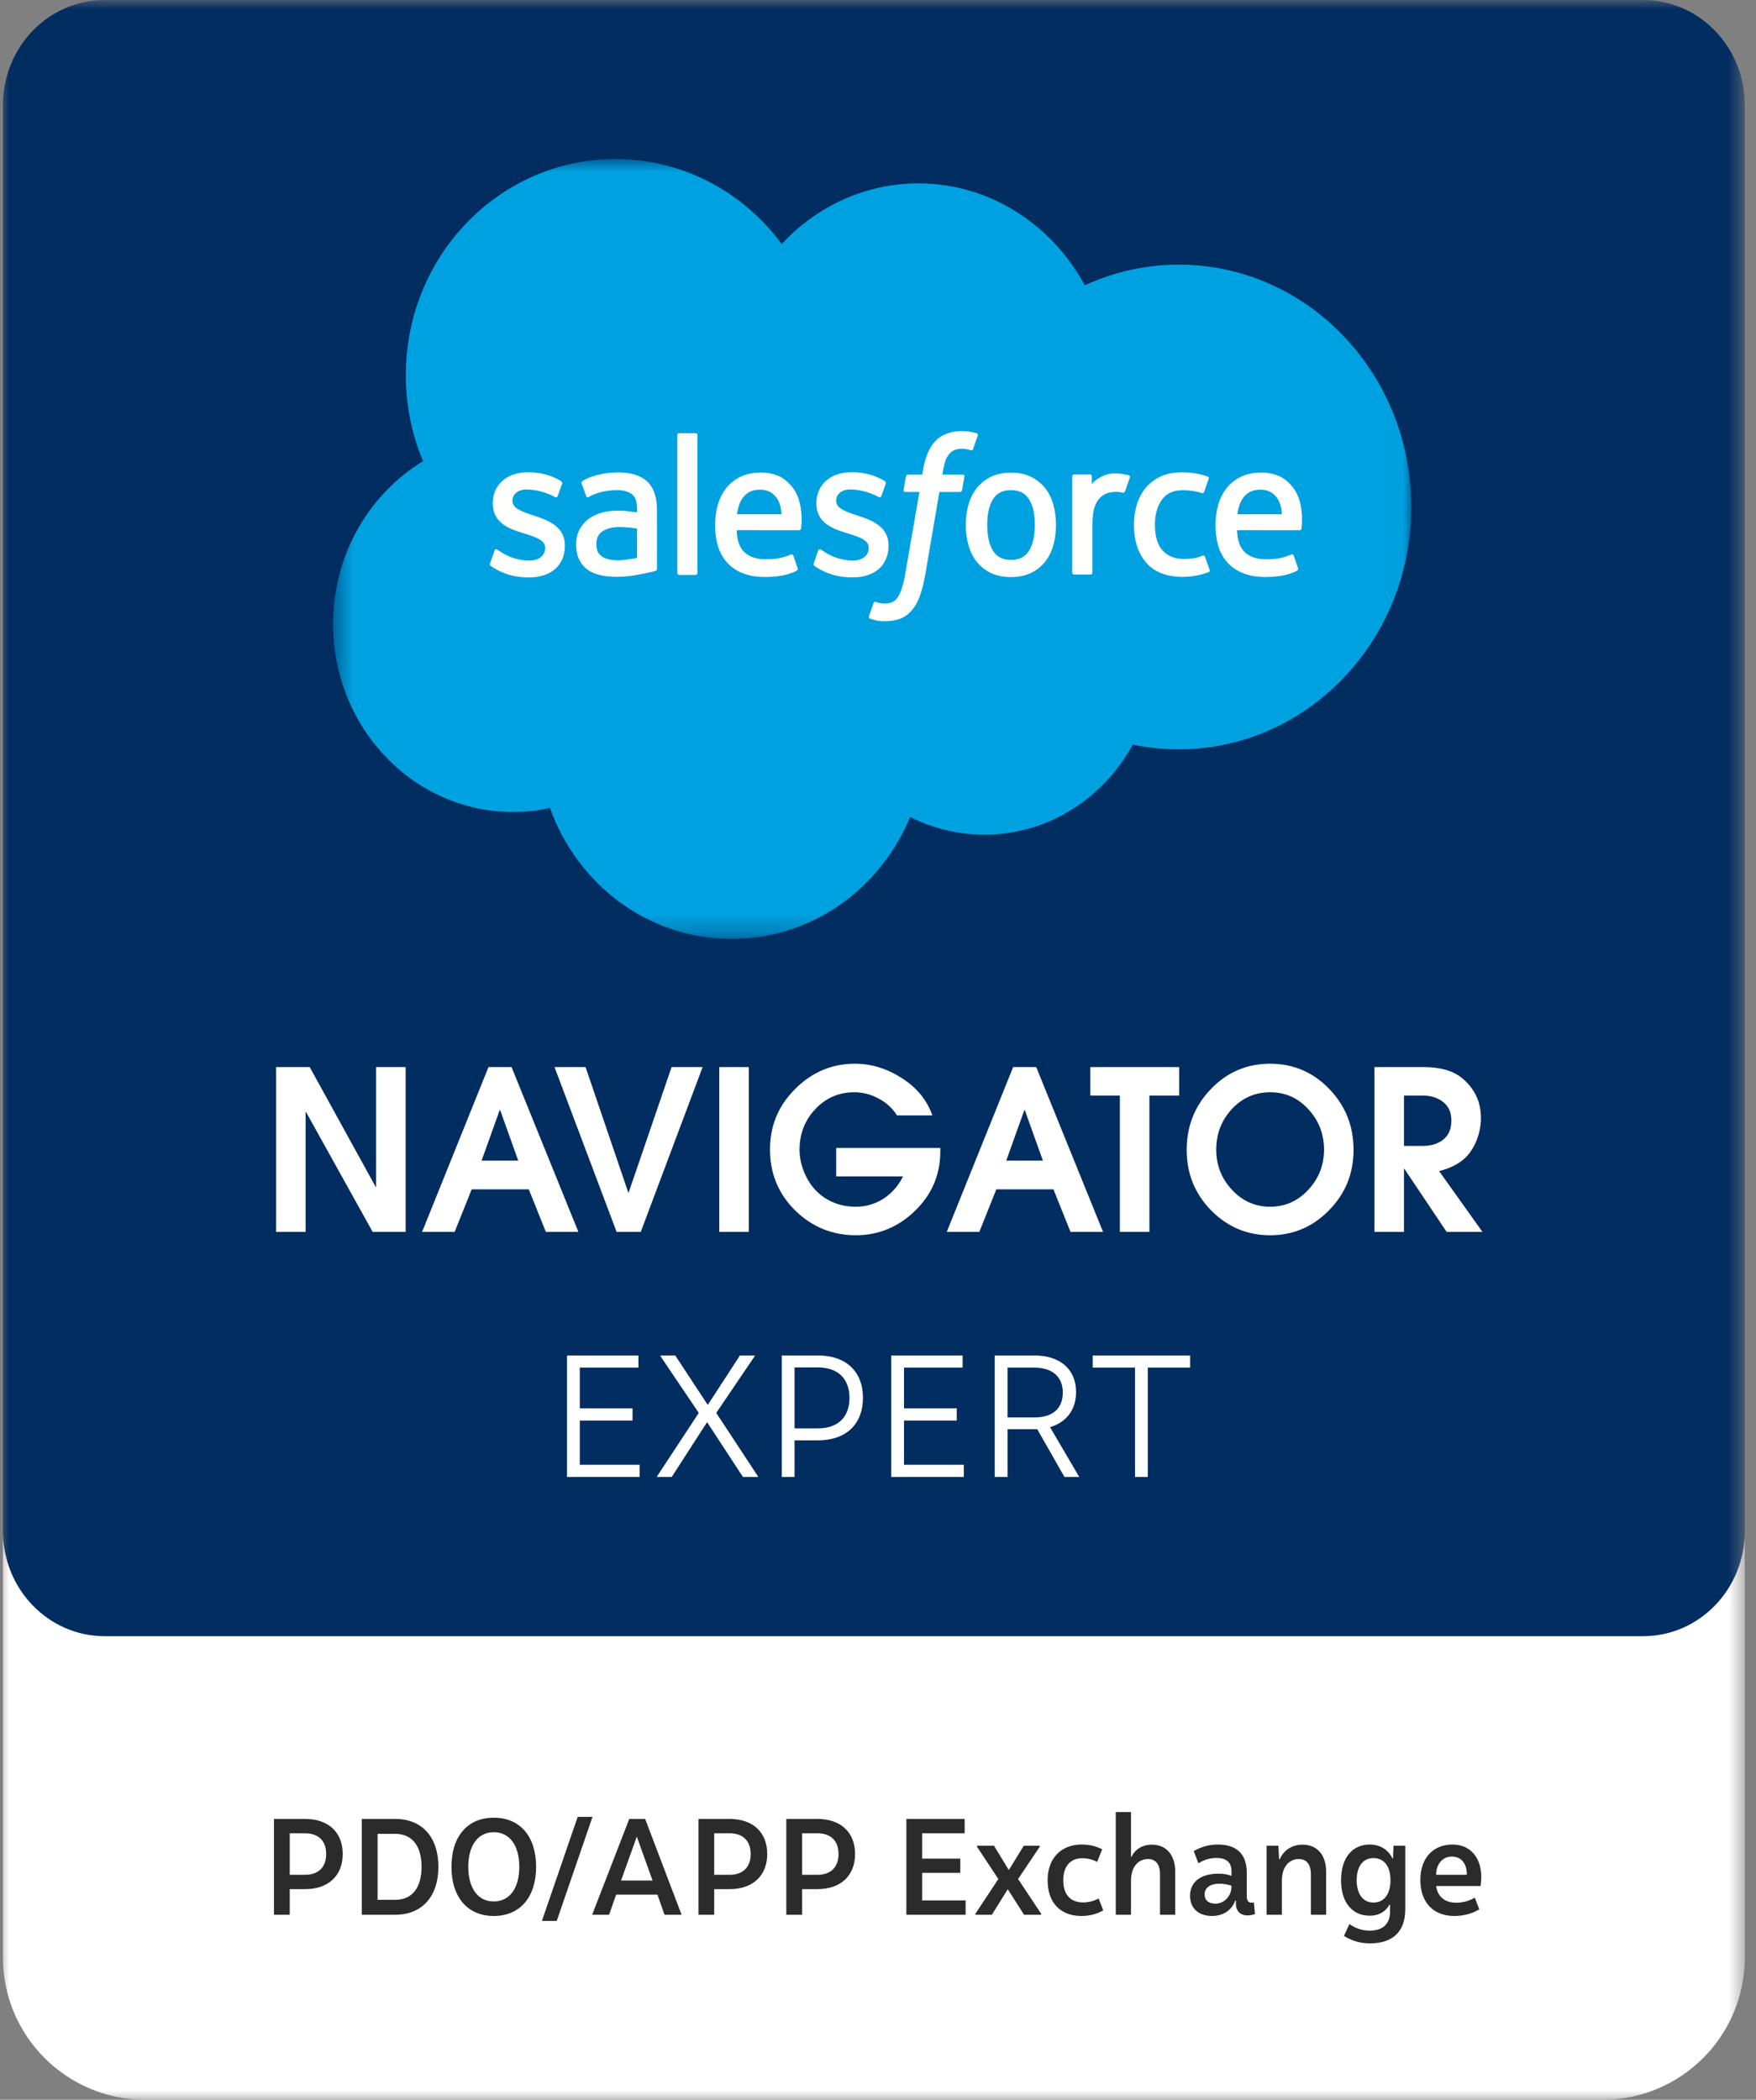
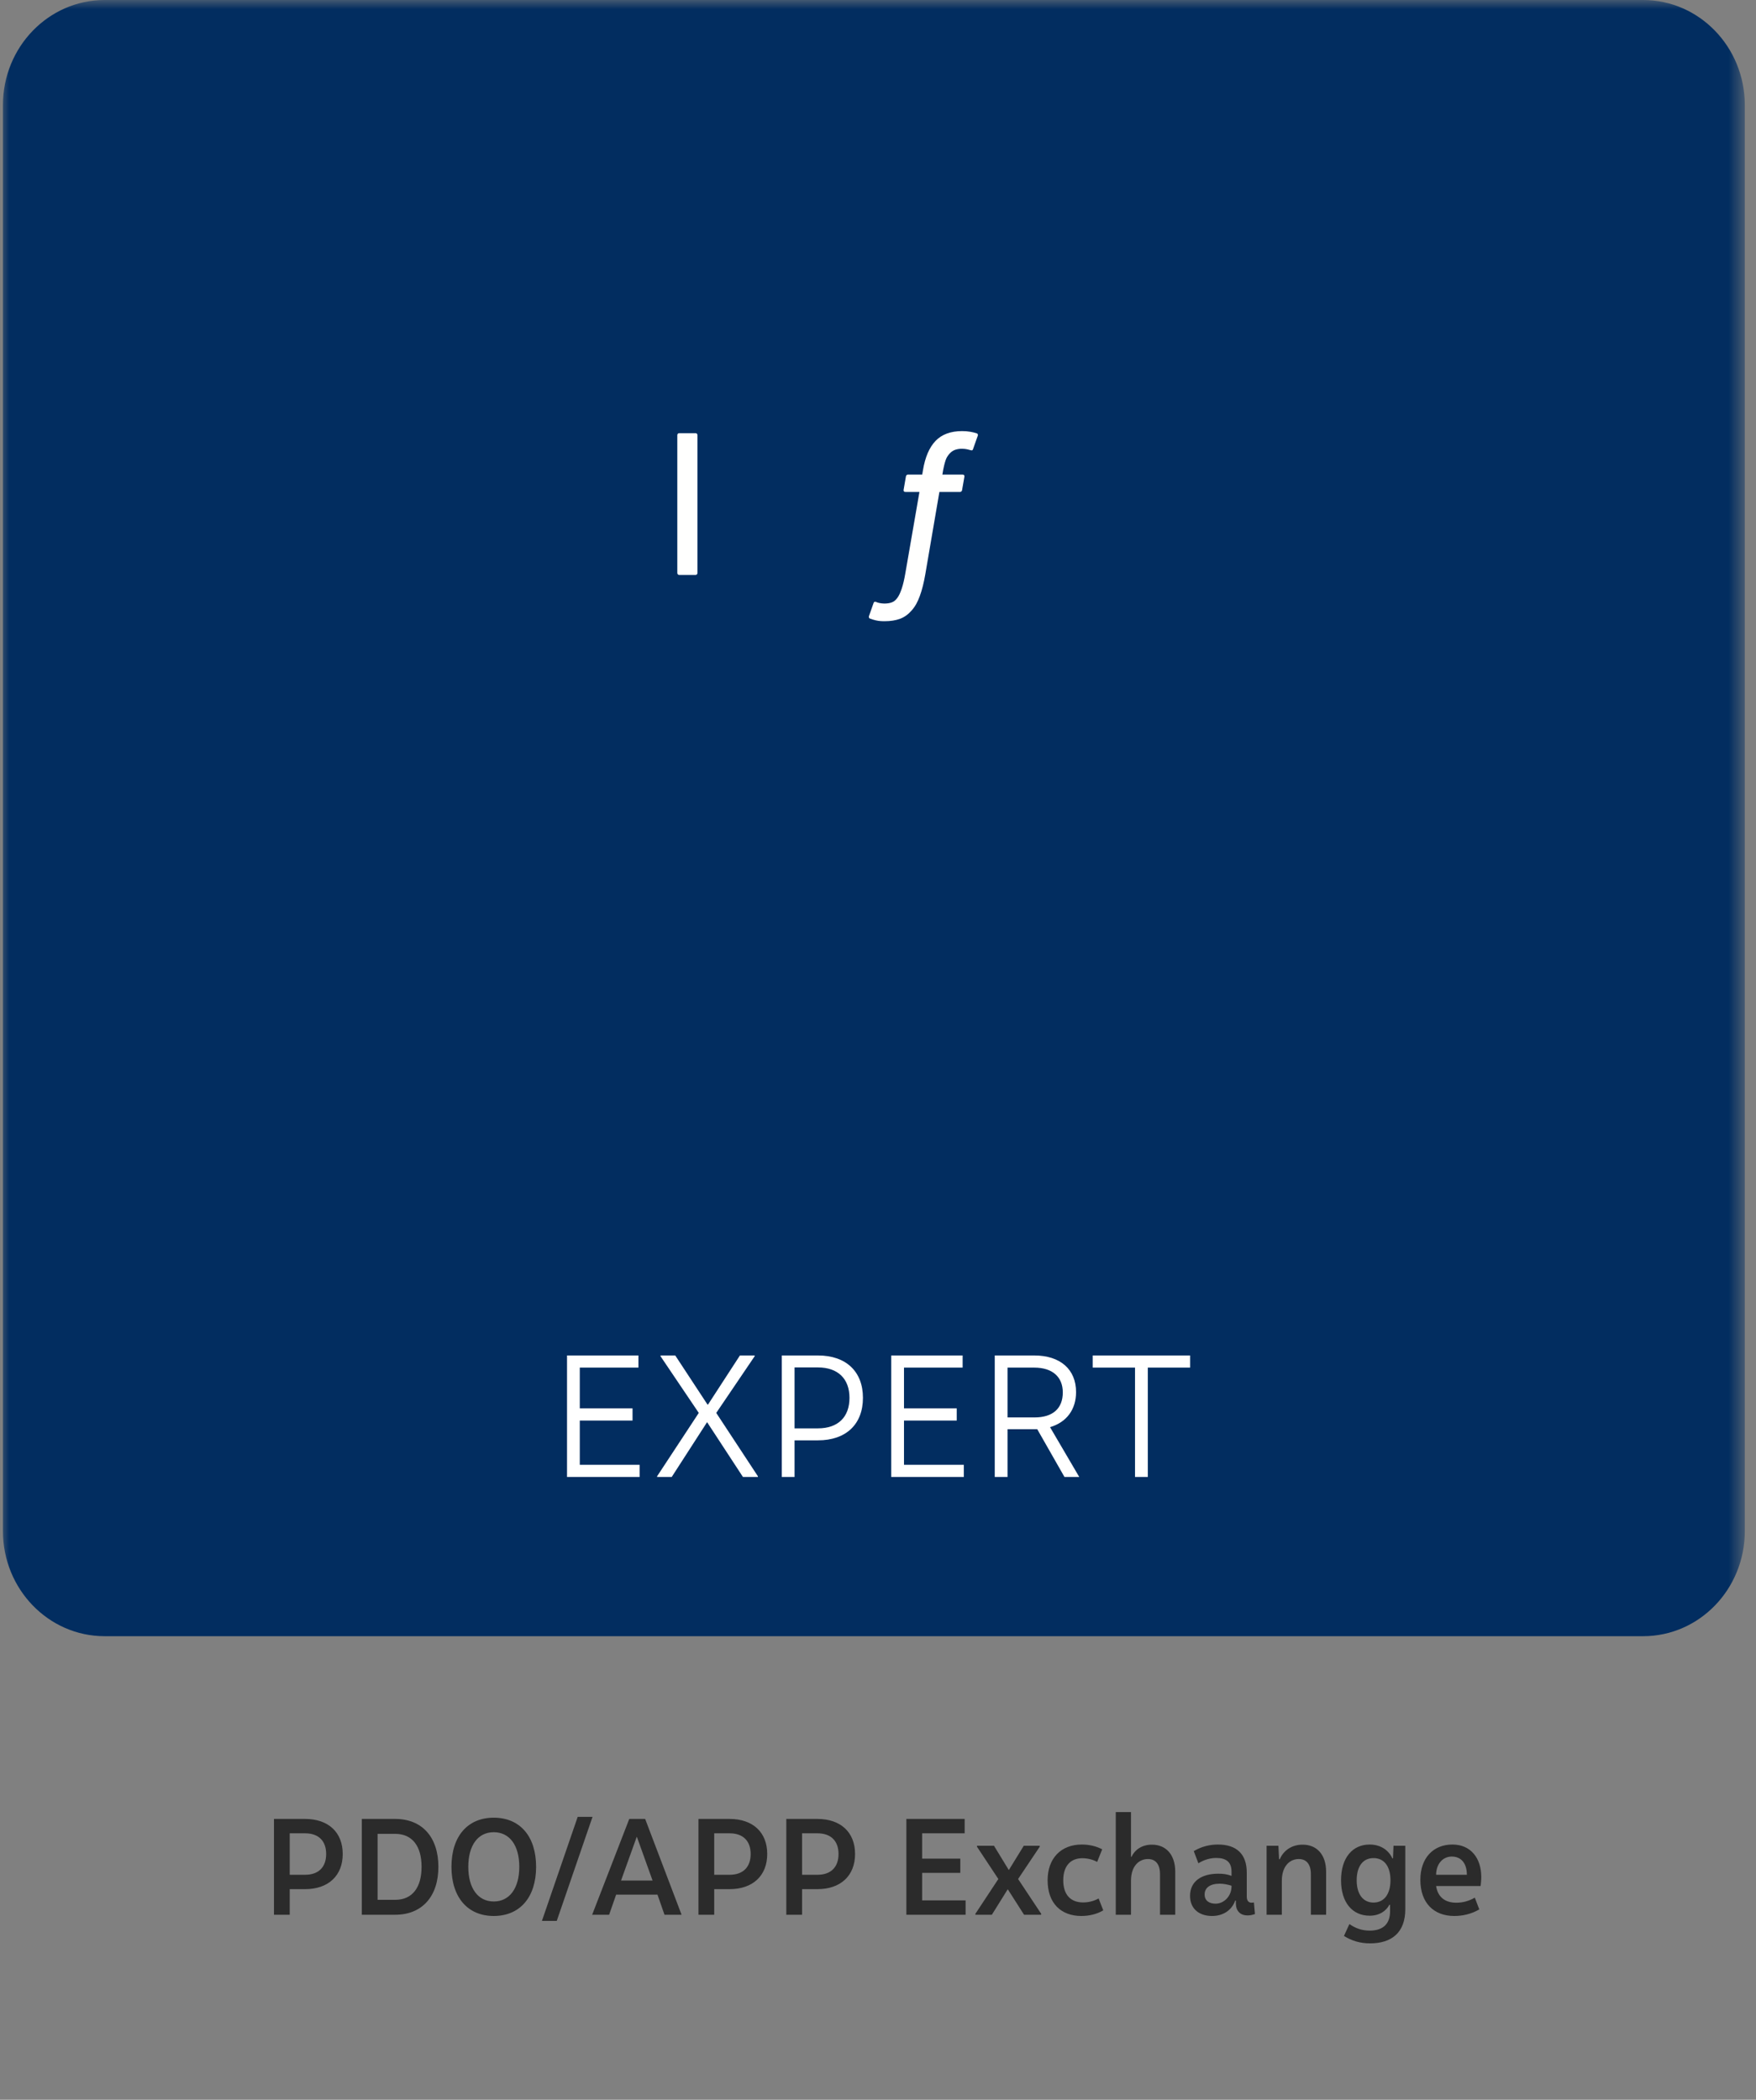
<svg xmlns="http://www.w3.org/2000/svg" width="97" height="116" viewBox="0 0 97 116" fill="none">
  <rect x="0" y="0" width="97" height="116" fill="#808080" stroke="none" />
  <mask id="mask0_340_100" style="mask-type:luminance" maskUnits="userSpaceOnUse" x="0" y="0" width="97" height="116">
    <path d="M96.382 0H0V116H96.382V0Z" fill="white" />
  </mask>
  <g mask="url(#mask0_340_100)">
-     <path d="M88.514 77.501H8.03C3.685 77.501 0.162 81.022 0.162 85.365V108.136C0.162 112.479 3.685 116 8.03 116H88.514C92.86 116 96.382 112.479 96.382 108.136V85.365C96.382 81.022 92.86 77.501 88.514 77.501Z" fill="white" />
    <path d="M90.763 0H5.781C2.678 0 0.162 2.6 0.162 5.806V84.583C0.162 87.79 2.678 90.39 5.781 90.39H90.763C93.867 90.39 96.382 87.79 96.382 84.583V5.806C96.382 2.6 93.867 0 90.763 0Z" fill="#022D60" />
    <mask id="mask1_340_100" style="mask-type:luminance" maskUnits="userSpaceOnUse" x="18" y="8" width="60" height="44">
      <path d="M18.467 8.774H77.993V51.742H18.467V8.774Z" fill="white" />
    </mask>
    <g mask="url(#mask1_340_100)">
-       <path fill-rule="evenodd" clip-rule="evenodd" d="M43.183 13.478C45.105 11.411 47.779 10.131 50.733 10.131C54.673 10.131 58.087 12.393 59.925 15.762C61.557 15.008 63.325 14.619 65.112 14.62C72.203 14.62 77.958 20.613 77.958 28.008C77.958 35.403 72.203 41.396 65.112 41.396C64.245 41.396 63.401 41.306 62.573 41.136C60.965 44.098 57.89 46.111 54.388 46.111C52.963 46.114 51.556 45.78 50.274 45.134C48.644 49.092 44.846 51.873 40.426 51.873C35.808 51.873 31.891 48.866 30.381 44.636C29.709 44.783 29.023 44.857 28.337 44.856C22.844 44.856 18.401 40.198 18.401 34.476C18.401 30.632 20.401 27.285 23.369 25.476C22.739 23.977 22.415 22.36 22.417 20.727C22.417 14.123 27.604 8.786 33.994 8.786C37.736 8.786 41.084 10.629 43.185 13.49" fill="#00A1E0" />
-     </g>
-     <path fill-rule="evenodd" clip-rule="evenodd" d="M27.076 31.117C27.039 31.218 27.089 31.239 27.102 31.257C27.213 31.341 27.327 31.401 27.441 31.47C28.049 31.802 28.622 31.899 29.222 31.899C30.443 31.899 31.203 31.228 31.203 30.147V30.125C31.203 29.126 30.345 28.762 29.544 28.502L29.439 28.467C28.833 28.264 28.31 28.087 28.31 27.675V27.654C28.31 27.301 28.616 27.041 29.089 27.041C29.614 27.041 30.24 27.222 30.64 27.451C30.64 27.451 30.759 27.53 30.802 27.411C30.826 27.347 31.03 26.783 31.052 26.719C31.075 26.653 31.034 26.603 30.992 26.577C30.533 26.288 29.898 26.091 29.241 26.091L29.12 26.092C28.001 26.092 27.22 26.791 27.22 27.79V27.811C27.22 28.865 28.082 29.209 28.888 29.446L29.017 29.488C29.604 29.674 30.111 29.837 30.111 30.261V30.283C30.111 30.674 29.781 30.966 29.251 30.966C29.045 30.966 28.389 30.962 27.678 30.498C27.592 30.446 27.543 30.409 27.476 30.367C27.441 30.345 27.354 30.305 27.316 30.424L27.075 31.116M44.955 31.116C44.918 31.216 44.969 31.238 44.981 31.255C45.093 31.339 45.206 31.4 45.32 31.468C45.929 31.8 46.502 31.897 47.102 31.897C48.323 31.897 49.082 31.226 49.082 30.145V30.124C49.082 29.124 48.227 28.76 47.423 28.5L47.319 28.465C46.712 28.262 46.189 28.085 46.189 27.673V27.652C46.189 27.3 46.496 27.039 46.968 27.039C47.494 27.039 48.117 27.22 48.52 27.449C48.52 27.449 48.639 27.528 48.682 27.41C48.705 27.346 48.91 26.781 48.929 26.718C48.953 26.651 48.912 26.601 48.87 26.576C48.411 26.286 47.776 26.089 47.119 26.089L46.997 26.09C45.879 26.09 45.097 26.789 45.097 27.788V27.81C45.097 28.863 45.96 29.207 46.765 29.445L46.895 29.486C47.483 29.673 47.989 29.835 47.989 30.26V30.281C47.989 30.672 47.658 30.964 47.129 30.964C46.922 30.964 46.264 30.96 45.555 30.496C45.469 30.444 45.419 30.408 45.354 30.365C45.332 30.35 45.228 30.309 45.193 30.422L44.952 31.114M57.164 28.997C57.164 29.608 57.054 30.09 56.838 30.431C56.623 30.768 56.298 30.933 55.845 30.933C55.392 30.933 55.068 30.769 54.855 30.433C54.642 30.094 54.534 29.61 54.534 28.999C54.534 28.389 54.642 27.909 54.855 27.573C55.067 27.238 55.389 27.077 55.845 27.077C56.3 27.077 56.624 27.239 56.838 27.573C57.055 27.909 57.164 28.389 57.164 28.999M58.184 27.866C58.084 27.516 57.928 27.208 57.72 26.951C57.512 26.693 57.25 26.485 56.937 26.335C56.626 26.185 56.258 26.109 55.842 26.109C55.427 26.109 55.061 26.186 54.748 26.335C54.438 26.486 54.173 26.693 53.965 26.951C53.757 27.208 53.602 27.516 53.501 27.866C53.401 28.215 53.351 28.595 53.351 28.999C53.351 29.404 53.401 29.784 53.501 30.133C53.601 30.483 53.757 30.791 53.965 31.048C54.173 31.306 54.438 31.512 54.748 31.659C55.061 31.805 55.429 31.88 55.842 31.88C56.256 31.88 56.624 31.805 56.934 31.659C57.245 31.512 57.51 31.306 57.718 31.048C57.926 30.791 58.081 30.483 58.182 30.133C58.281 29.784 58.332 29.404 58.332 28.999C58.332 28.597 58.281 28.215 58.182 27.866M66.564 30.761C66.531 30.659 66.434 30.698 66.434 30.698C66.285 30.756 66.127 30.81 65.959 30.837C65.789 30.865 65.6 30.879 65.401 30.879C64.908 30.879 64.514 30.727 64.234 30.426C63.952 30.125 63.794 29.642 63.797 28.986C63.798 28.389 63.938 27.941 64.188 27.597C64.436 27.258 64.816 27.082 65.32 27.082C65.74 27.082 66.062 27.132 66.399 27.241C66.399 27.241 66.478 27.277 66.517 27.168C66.606 26.913 66.672 26.73 66.769 26.449C66.796 26.369 66.729 26.335 66.705 26.325C66.573 26.272 66.261 26.184 66.024 26.148C65.803 26.113 65.547 26.095 65.258 26.095C64.829 26.095 64.448 26.17 64.122 26.32C63.796 26.471 63.521 26.678 63.302 26.936C63.083 27.193 62.916 27.501 62.805 27.852C62.694 28.2 62.639 28.582 62.639 28.987C62.639 29.86 62.866 30.567 63.317 31.085C63.768 31.606 64.446 31.868 65.33 31.868C65.853 31.868 66.39 31.759 66.775 31.601C66.775 31.601 66.849 31.564 66.816 31.476L66.565 30.761M68.348 28.409C68.397 28.07 68.487 27.787 68.629 27.568C68.84 27.233 69.162 27.05 69.616 27.05C70.069 27.05 70.368 27.234 70.583 27.568C70.725 27.788 70.787 28.081 70.81 28.409L68.338 28.409L68.348 28.409ZM71.784 27.663C71.697 27.326 71.482 26.985 71.342 26.828C71.119 26.582 70.902 26.408 70.686 26.313C70.373 26.175 70.036 26.105 69.697 26.105C69.265 26.105 68.874 26.181 68.556 26.334C68.239 26.488 67.972 26.698 67.762 26.96C67.552 27.223 67.394 27.532 67.294 27.887C67.193 28.238 67.142 28.622 67.142 29.025C67.142 29.436 67.195 29.819 67.299 30.165C67.403 30.513 67.572 30.819 67.8 31.072C68.027 31.327 68.318 31.526 68.669 31.666C69.016 31.805 69.439 31.878 69.922 31.876C70.92 31.872 71.446 31.643 71.66 31.519C71.698 31.497 71.735 31.458 71.69 31.348L71.464 30.695C71.43 30.597 71.334 30.632 71.334 30.632C71.087 30.728 70.737 30.899 69.916 30.897C69.38 30.896 68.984 30.733 68.734 30.476C68.48 30.214 68.353 29.832 68.334 29.289L71.791 29.292C71.791 29.292 71.882 29.291 71.892 29.199C71.896 29.161 72.01 28.466 71.789 27.663L71.784 27.663ZM40.708 28.409C40.756 28.07 40.847 27.787 40.988 27.568C41.2 27.233 41.522 27.05 41.975 27.05C42.428 27.05 42.728 27.234 42.942 27.568C43.084 27.788 43.146 28.081 43.17 28.409L40.697 28.409L40.708 28.409ZM44.144 27.663C44.057 27.326 43.842 26.985 43.702 26.828C43.478 26.582 43.262 26.408 43.045 26.313C42.732 26.175 42.396 26.105 42.056 26.105C41.625 26.105 41.233 26.181 40.916 26.334C40.598 26.488 40.331 26.698 40.121 26.96C39.912 27.223 39.754 27.532 39.653 27.887C39.552 28.238 39.502 28.622 39.502 29.025C39.502 29.436 39.554 29.819 39.659 30.165C39.763 30.513 39.932 30.819 40.158 31.072C40.385 31.327 40.676 31.526 41.026 31.666C41.374 31.805 41.794 31.878 42.28 31.876C43.278 31.872 43.803 31.643 44.018 31.519C44.056 31.497 44.092 31.458 44.047 31.348L43.822 30.695C43.787 30.597 43.692 30.632 43.692 30.632C43.444 30.728 43.094 30.899 42.273 30.897C41.739 30.896 41.341 30.733 41.091 30.476C40.838 30.214 40.711 29.832 40.691 29.289L44.149 29.292C44.149 29.292 44.24 29.291 44.249 29.199C44.253 29.161 44.368 28.466 44.146 27.663L44.144 27.663ZM33.245 30.738C33.109 30.627 33.091 30.599 33.046 30.527C32.977 30.418 32.942 30.262 32.942 30.063C32.942 29.751 33.043 29.525 33.251 29.373C33.249 29.374 33.548 29.107 34.253 29.116C34.567 29.121 34.88 29.149 35.19 29.198V30.82H35.19C35.19 30.82 34.753 30.917 34.258 30.948C33.556 30.992 33.245 30.739 33.247 30.74L33.245 30.738ZM34.619 28.228C34.479 28.218 34.298 28.212 34.081 28.212C33.786 28.212 33.499 28.25 33.232 28.325C32.963 28.4 32.72 28.516 32.512 28.671C32.303 28.825 32.132 29.026 32.011 29.259C31.888 29.494 31.826 29.77 31.826 30.082C31.826 30.399 31.879 30.672 31.984 30.896C32.087 31.118 32.242 31.31 32.435 31.455C32.627 31.599 32.864 31.706 33.137 31.769C33.409 31.833 33.715 31.866 34.052 31.866C34.407 31.866 34.759 31.835 35.101 31.775C35.391 31.724 35.681 31.665 35.969 31.601C36.084 31.573 36.212 31.537 36.212 31.537C36.298 31.515 36.291 31.421 36.291 31.421L36.289 28.164C36.289 27.45 36.105 26.918 35.74 26.59C35.377 26.262 34.845 26.097 34.155 26.097C33.897 26.097 33.479 26.134 33.23 26.185C33.23 26.185 32.477 26.336 32.166 26.588C32.166 26.588 32.098 26.631 32.135 26.73L32.38 27.408C32.41 27.496 32.493 27.466 32.493 27.466C32.493 27.466 32.52 27.455 32.55 27.437C33.213 27.063 34.054 27.075 34.054 27.075C34.426 27.075 34.715 27.153 34.907 27.305C35.096 27.455 35.192 27.681 35.192 28.156V28.306C34.896 28.262 34.623 28.237 34.623 28.237L34.619 28.228ZM62.413 26.39C62.418 26.378 62.421 26.365 62.421 26.352C62.421 26.339 62.418 26.326 62.414 26.314C62.409 26.302 62.402 26.291 62.393 26.282C62.384 26.273 62.373 26.266 62.361 26.261C62.302 26.238 62.009 26.174 61.783 26.16C61.35 26.132 61.109 26.207 60.893 26.308C60.679 26.407 60.442 26.568 60.311 26.753L60.31 26.319C60.31 26.259 60.269 26.211 60.211 26.211H59.327C59.27 26.211 59.228 26.259 59.228 26.319V31.633C59.228 31.662 59.239 31.69 59.259 31.71C59.278 31.73 59.305 31.742 59.333 31.742H60.239C60.267 31.742 60.293 31.73 60.313 31.71C60.333 31.69 60.343 31.662 60.343 31.633V28.965C60.343 28.608 60.382 28.253 60.458 28.029C60.532 27.807 60.634 27.631 60.76 27.504C60.879 27.381 61.026 27.291 61.186 27.239C61.337 27.195 61.493 27.172 61.65 27.172C61.831 27.172 62.029 27.22 62.029 27.22C62.095 27.227 62.132 27.186 62.155 27.123C62.214 26.96 62.383 26.472 62.415 26.375" fill="#FFFFFE" />
+       </g>
    <path fill-rule="evenodd" clip-rule="evenodd" d="M53.95 23.937C53.839 23.902 53.724 23.874 53.609 23.854C53.454 23.827 53.297 23.814 53.14 23.816C52.516 23.816 52.023 23.998 51.678 24.358C51.335 24.716 51.101 25.26 50.984 25.976L50.942 26.218H50.158C50.158 26.218 50.063 26.214 50.042 26.322L49.914 27.063C49.905 27.134 49.934 27.179 50.026 27.178H50.789L50.015 31.643C49.955 32.003 49.885 32.298 49.809 32.523C49.733 32.744 49.659 32.91 49.568 33.03C49.48 33.146 49.396 33.232 49.252 33.282C49.133 33.324 48.995 33.343 48.846 33.343C48.762 33.343 48.651 33.328 48.569 33.311C48.487 33.294 48.444 33.275 48.382 33.249C48.382 33.249 48.293 33.213 48.258 33.306C48.229 33.382 48.026 33.96 48.002 34.031C47.977 34.102 48.011 34.157 48.055 34.173C48.156 34.211 48.232 34.235 48.37 34.269C48.562 34.315 48.724 34.318 48.876 34.318C49.194 34.318 49.483 34.272 49.723 34.182C49.965 34.092 50.175 33.935 50.361 33.722C50.562 33.493 50.689 33.252 50.81 32.925C50.93 32.599 51.032 32.196 51.113 31.726L51.891 27.178H53.028C53.028 27.178 53.124 27.182 53.144 27.075L53.273 26.333C53.282 26.262 53.252 26.218 53.16 26.218H52.056C52.062 26.192 52.112 25.791 52.239 25.413C52.292 25.252 52.394 25.122 52.48 25.033C52.561 24.948 52.66 24.884 52.77 24.847C52.89 24.808 53.015 24.79 53.14 24.792C53.244 24.792 53.346 24.805 53.424 24.821C53.531 24.845 53.572 24.857 53.6 24.866C53.713 24.901 53.728 24.867 53.75 24.811L54.014 24.062C54.041 23.981 53.975 23.947 53.95 23.937ZM38.527 31.652C38.527 31.712 38.486 31.761 38.428 31.761H37.513C37.455 31.761 37.414 31.712 37.414 31.652V24.039C37.414 23.98 37.455 23.931 37.513 23.931H38.428C38.486 23.931 38.527 23.98 38.527 24.039V31.652Z" fill="#FFFFFE" />
-     <path d="M22.408 68.055H20.586L16.906 61.435H16.882V68.055H15.251V58.949H17.108L20.753 65.57H20.776V58.949H22.408V68.055ZM31.95 68.055H30.152L29.211 65.705H26.055L25.114 68.055H23.316L26.984 58.949H28.258L31.95 68.055ZM28.627 64.117L27.627 61.324H27.603L26.603 64.117H28.627ZM38.813 58.949L35.395 68.055H34.061L30.631 58.949H32.346L34.704 65.877H34.728L37.098 58.949H38.813ZM41.364 68.055H39.732V58.949H41.364V68.055ZM51.942 63.613C51.942 64.893 51.478 65.984 50.549 66.886C49.62 67.789 48.528 68.24 47.274 68.24C45.98 68.24 44.864 67.785 43.928 66.874C42.999 65.955 42.534 64.831 42.534 63.502C42.534 62.189 42.999 61.074 43.928 60.155C44.856 59.227 45.956 58.764 47.226 58.764C48.132 58.764 48.997 59.031 49.823 59.564C50.648 60.089 51.208 60.774 51.502 61.619H49.549C49.295 61.217 48.953 60.906 48.525 60.684C48.104 60.454 47.659 60.34 47.191 60.34C46.341 60.34 45.623 60.651 45.035 61.275C44.456 61.89 44.166 62.636 44.166 63.514C44.166 63.925 44.249 64.335 44.416 64.745C44.662 65.352 45.035 65.824 45.535 66.16C46.043 66.497 46.623 66.665 47.274 66.665C47.83 66.665 48.338 66.517 48.798 66.222C49.267 65.918 49.628 65.508 49.882 64.991H46.19V63.416H51.942V63.613ZM60.932 68.055H59.134L58.193 65.705H55.037L54.096 68.055H52.298L55.966 58.949H57.24L60.932 68.055ZM57.609 64.117L56.609 61.324H56.585L55.585 64.117H57.609ZM65.136 60.524H63.492V68.055H61.861V60.524H60.229V58.949H65.136V60.524ZM74.769 63.527C74.769 64.831 74.317 65.943 73.412 66.862C72.515 67.781 71.431 68.24 70.161 68.24C68.89 68.24 67.803 67.781 66.897 66.862C66 65.943 65.552 64.831 65.552 63.527C65.552 62.206 66 61.082 66.897 60.155C67.795 59.227 68.882 58.764 70.161 58.764C71.439 58.764 72.526 59.227 73.424 60.155C74.321 61.082 74.769 62.206 74.769 63.527ZM73.138 63.514C73.138 62.645 72.848 61.898 72.269 61.275C71.697 60.651 70.994 60.34 70.161 60.34C69.327 60.34 68.62 60.651 68.041 61.275C67.469 61.898 67.183 62.645 67.183 63.514C67.183 64.368 67.473 65.106 68.053 65.729C68.632 66.353 69.335 66.665 70.161 66.665C70.986 66.665 71.689 66.353 72.269 65.729C72.848 65.106 73.138 64.368 73.138 63.514ZM81.889 68.055H79.912L77.578 64.573H77.554V68.055H75.923V58.949H78.626C79.563 58.949 80.278 59.154 80.77 59.564C81.46 60.139 81.806 60.873 81.806 61.767C81.806 62.161 81.73 62.559 81.58 62.961C81.429 63.354 81.222 63.682 80.96 63.945C80.603 64.29 80.115 64.54 79.496 64.696L81.889 68.055ZM80.174 61.902C80.174 61.459 80.023 61.119 79.722 60.881C79.42 60.643 79.047 60.524 78.602 60.524H77.554V63.305H78.602C79.063 63.305 79.44 63.186 79.734 62.948C80.027 62.71 80.174 62.362 80.174 61.902Z" fill="white" />
    <path d="M32.027 80.922H35.331V81.594H31.322V74.881H35.266V75.552H32.027V77.805H34.941V78.477H32.027V80.922ZM36.298 81.594V81.555L38.6 78.055L36.484 74.919L36.493 74.881H37.3L39.082 77.594H39.11L40.873 74.881H41.681L41.69 74.919L39.565 78.055L41.866 81.555V81.594H41.04L39.064 78.573H39.054L37.105 81.594H36.298ZM45.181 74.881C46.74 74.881 47.668 75.772 47.668 77.221C47.668 78.678 46.74 79.57 45.181 79.57H43.891V81.594H43.185V74.881H45.181ZM45.181 78.908C46.294 78.908 46.925 78.285 46.925 77.221C46.925 76.175 46.294 75.542 45.181 75.542H43.891V78.908H45.181ZM49.936 80.922H53.24V81.594H49.23V74.881H53.175V75.552H49.936V77.805H52.85V78.477H49.936V80.922ZM58.801 81.594L57.297 78.956H55.655V81.594H54.949V74.881H57.13C58.578 74.881 59.441 75.657 59.441 76.904C59.441 77.863 58.921 78.573 58.003 78.841L59.617 81.594H58.801ZM55.655 78.304H57.149C58.151 78.304 58.708 77.815 58.708 76.923C58.708 76.07 58.142 75.552 57.13 75.552H55.655V78.304ZM65.742 74.881V75.552H63.404V81.594H62.698V75.552H60.359V74.881H65.742Z" fill="white" />
    <path d="M16.854 100.485C18.142 100.485 18.932 101.226 18.932 102.421C18.932 103.615 18.142 104.364 16.854 104.364H16.005V105.778H15.134V100.485H16.854ZM16.854 103.57C17.608 103.57 18.017 103.139 18.017 102.421C18.017 101.71 17.608 101.279 16.854 101.279H16.005V103.57H16.854ZM19.987 105.778V100.485H21.831C23.317 100.485 24.216 101.49 24.216 103.131C24.216 104.765 23.317 105.778 21.831 105.778H19.987ZM20.858 104.954H21.831C22.782 104.954 23.287 104.266 23.287 103.131C23.287 101.997 22.782 101.309 21.831 101.309H20.858V104.954ZM27.273 105.846C25.831 105.846 24.938 104.81 24.938 103.131C24.938 101.445 25.831 100.416 27.273 100.416C28.722 100.416 29.614 101.445 29.614 103.131C29.614 104.81 28.722 105.846 27.273 105.846ZM27.273 105.045C28.151 105.045 28.685 104.311 28.685 103.131C28.685 101.944 28.151 101.218 27.273 101.218C26.402 101.218 25.868 101.944 25.868 103.131C25.868 104.311 26.402 105.045 27.273 105.045ZM29.935 106.119L31.911 100.371H32.73L30.754 106.119H29.935ZM36.706 105.778L36.318 104.666H34.035L33.647 105.778H32.71L34.76 100.485H35.638L37.65 105.778H36.706ZM35.169 101.483L34.306 103.888H36.047L35.184 101.483H35.169ZM40.302 100.485C41.59 100.485 42.381 101.226 42.381 102.421C42.381 103.615 41.59 104.364 40.302 104.364H39.453V105.778H38.583V100.485H40.302ZM40.302 103.57C41.056 103.57 41.466 103.139 41.466 102.421C41.466 101.71 41.056 101.279 40.302 101.279H39.453V103.57H40.302ZM45.155 100.485C46.443 100.485 47.233 101.226 47.233 102.421C47.233 103.615 46.443 104.364 45.155 104.364H44.306V105.778H43.435V100.485H45.155ZM45.155 103.57C45.909 103.57 46.319 103.139 46.319 102.421C46.319 101.71 45.909 101.279 45.155 101.279H44.306V103.57H45.155ZM50.938 104.984H53.339V105.778H50.067V100.485H53.287V101.279H50.938V102.678H53.046V103.464H50.938V104.984ZM53.882 105.778L53.875 105.733L55.148 103.804L53.963 102.012L53.97 101.967H54.907L55.719 103.298H55.734L56.553 101.967H57.432L57.439 102.012L56.239 103.804L57.52 105.733L57.505 105.778H56.568L55.675 104.379H55.661L54.79 105.778H53.882ZM59.735 105.846C58.616 105.846 57.869 105.151 57.869 103.873C57.869 102.663 58.608 101.899 59.757 101.899C60.13 101.899 60.526 101.974 60.884 102.163L60.606 102.859C60.335 102.715 60.05 102.655 59.787 102.655C59.142 102.655 58.733 103.079 58.733 103.873C58.733 104.682 59.15 105.098 59.831 105.098C60.116 105.098 60.416 105.03 60.687 104.878L60.943 105.536C60.577 105.755 60.138 105.846 59.735 105.846ZM61.634 105.778V100.106H62.475V102.572L62.504 102.579C62.695 102.171 63.097 101.906 63.631 101.906C64.407 101.906 64.919 102.458 64.919 103.396V105.778H64.078V103.532C64.078 103.003 63.844 102.7 63.412 102.7C62.929 102.7 62.475 103.071 62.475 103.903V105.778H61.634ZM69.265 105.098L69.323 105.74C69.192 105.786 69.053 105.816 68.914 105.816C68.526 105.816 68.269 105.582 68.269 105.151V104.999L68.233 104.992C68.028 105.567 67.523 105.846 66.952 105.846C66.228 105.846 65.737 105.438 65.737 104.735C65.737 103.918 66.389 103.51 67.296 103.51C67.582 103.51 67.787 103.54 68.028 103.631V103.389C68.028 102.867 67.728 102.64 67.187 102.64C66.886 102.64 66.535 102.723 66.198 102.935L65.942 102.262C66.396 101.997 66.843 101.899 67.282 101.899C68.314 101.899 68.87 102.436 68.87 103.442V104.772C68.87 104.984 68.957 105.113 69.133 105.113C69.177 105.113 69.228 105.105 69.265 105.098ZM67.15 105.166C67.611 105.166 68.028 104.75 68.028 104.213V104.175C67.845 104.114 67.596 104.062 67.384 104.062C66.835 104.062 66.543 104.289 66.543 104.659C66.543 105.022 66.821 105.166 67.15 105.166ZM69.967 105.778V101.967H70.618L70.655 102.708L70.691 102.715C70.903 102.224 71.357 101.906 71.957 101.906C72.74 101.906 73.253 102.458 73.253 103.396V105.778H72.411V103.532C72.411 103.003 72.177 102.7 71.745 102.7C71.262 102.7 70.808 103.071 70.808 103.903V105.778H69.967ZM75.681 107.359C75.11 107.359 74.656 107.207 74.239 106.95L74.539 106.292C74.868 106.519 75.22 106.655 75.659 106.655C76.347 106.655 76.786 106.33 76.786 105.589V105.234L76.749 105.226C76.566 105.574 76.193 105.831 75.659 105.831C74.707 105.831 74.078 105.105 74.078 103.873C74.078 102.625 74.715 101.899 75.659 101.899C76.281 101.899 76.713 102.224 76.918 102.67L76.947 102.662L76.976 101.967H77.627V105.476C77.627 106.761 76.874 107.359 75.681 107.359ZM75.871 105.105C76.464 105.105 76.808 104.629 76.808 103.873C76.808 103.109 76.464 102.648 75.871 102.648C75.285 102.648 74.942 103.109 74.942 103.873C74.942 104.629 75.285 105.105 75.871 105.105ZM80.332 105.846C79.205 105.846 78.459 105.128 78.459 103.85C78.459 102.64 79.176 101.899 80.23 101.899C81.247 101.899 81.825 102.655 81.825 103.699C81.825 103.873 81.803 104.039 81.789 104.19H79.33C79.418 104.788 79.813 105.113 80.442 105.113C80.786 105.113 81.13 105.03 81.467 104.833L81.715 105.483C81.262 105.748 80.779 105.846 80.332 105.846ZM79.33 103.57H81.028C81.028 102.95 80.728 102.564 80.193 102.564C79.674 102.564 79.33 103.003 79.33 103.57Z" fill="#2B2B2B" />
  </g>
</svg>